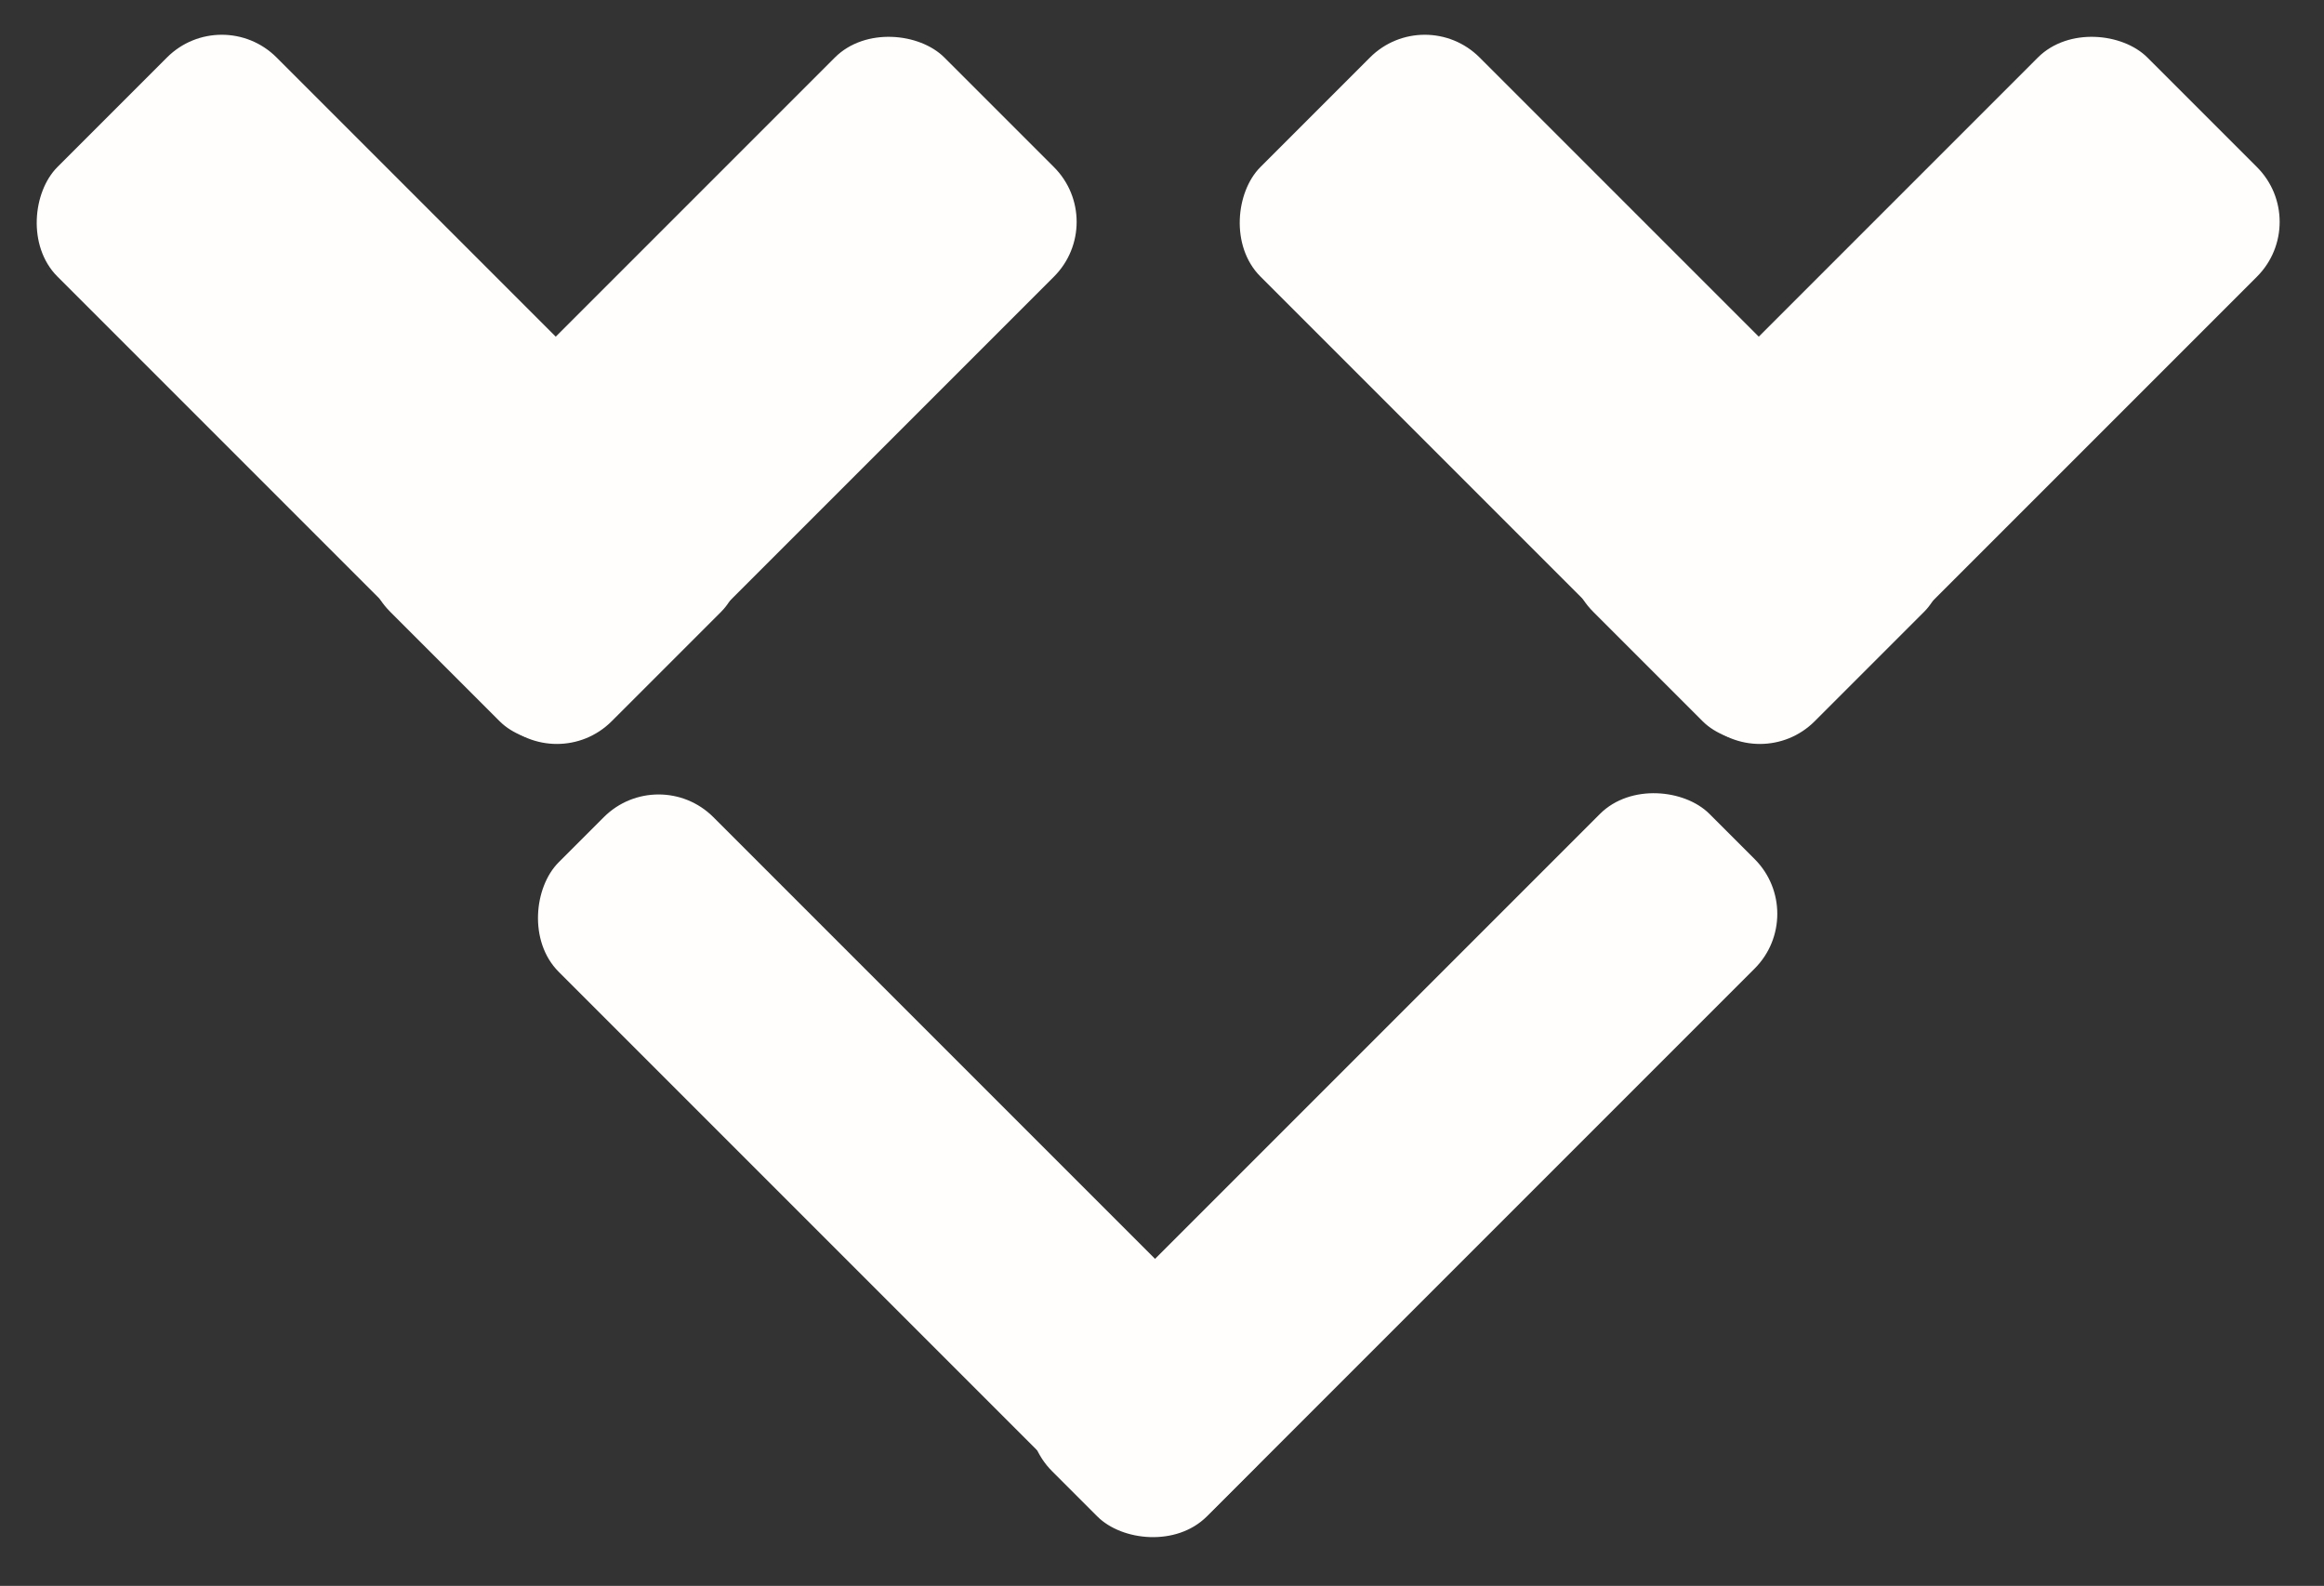
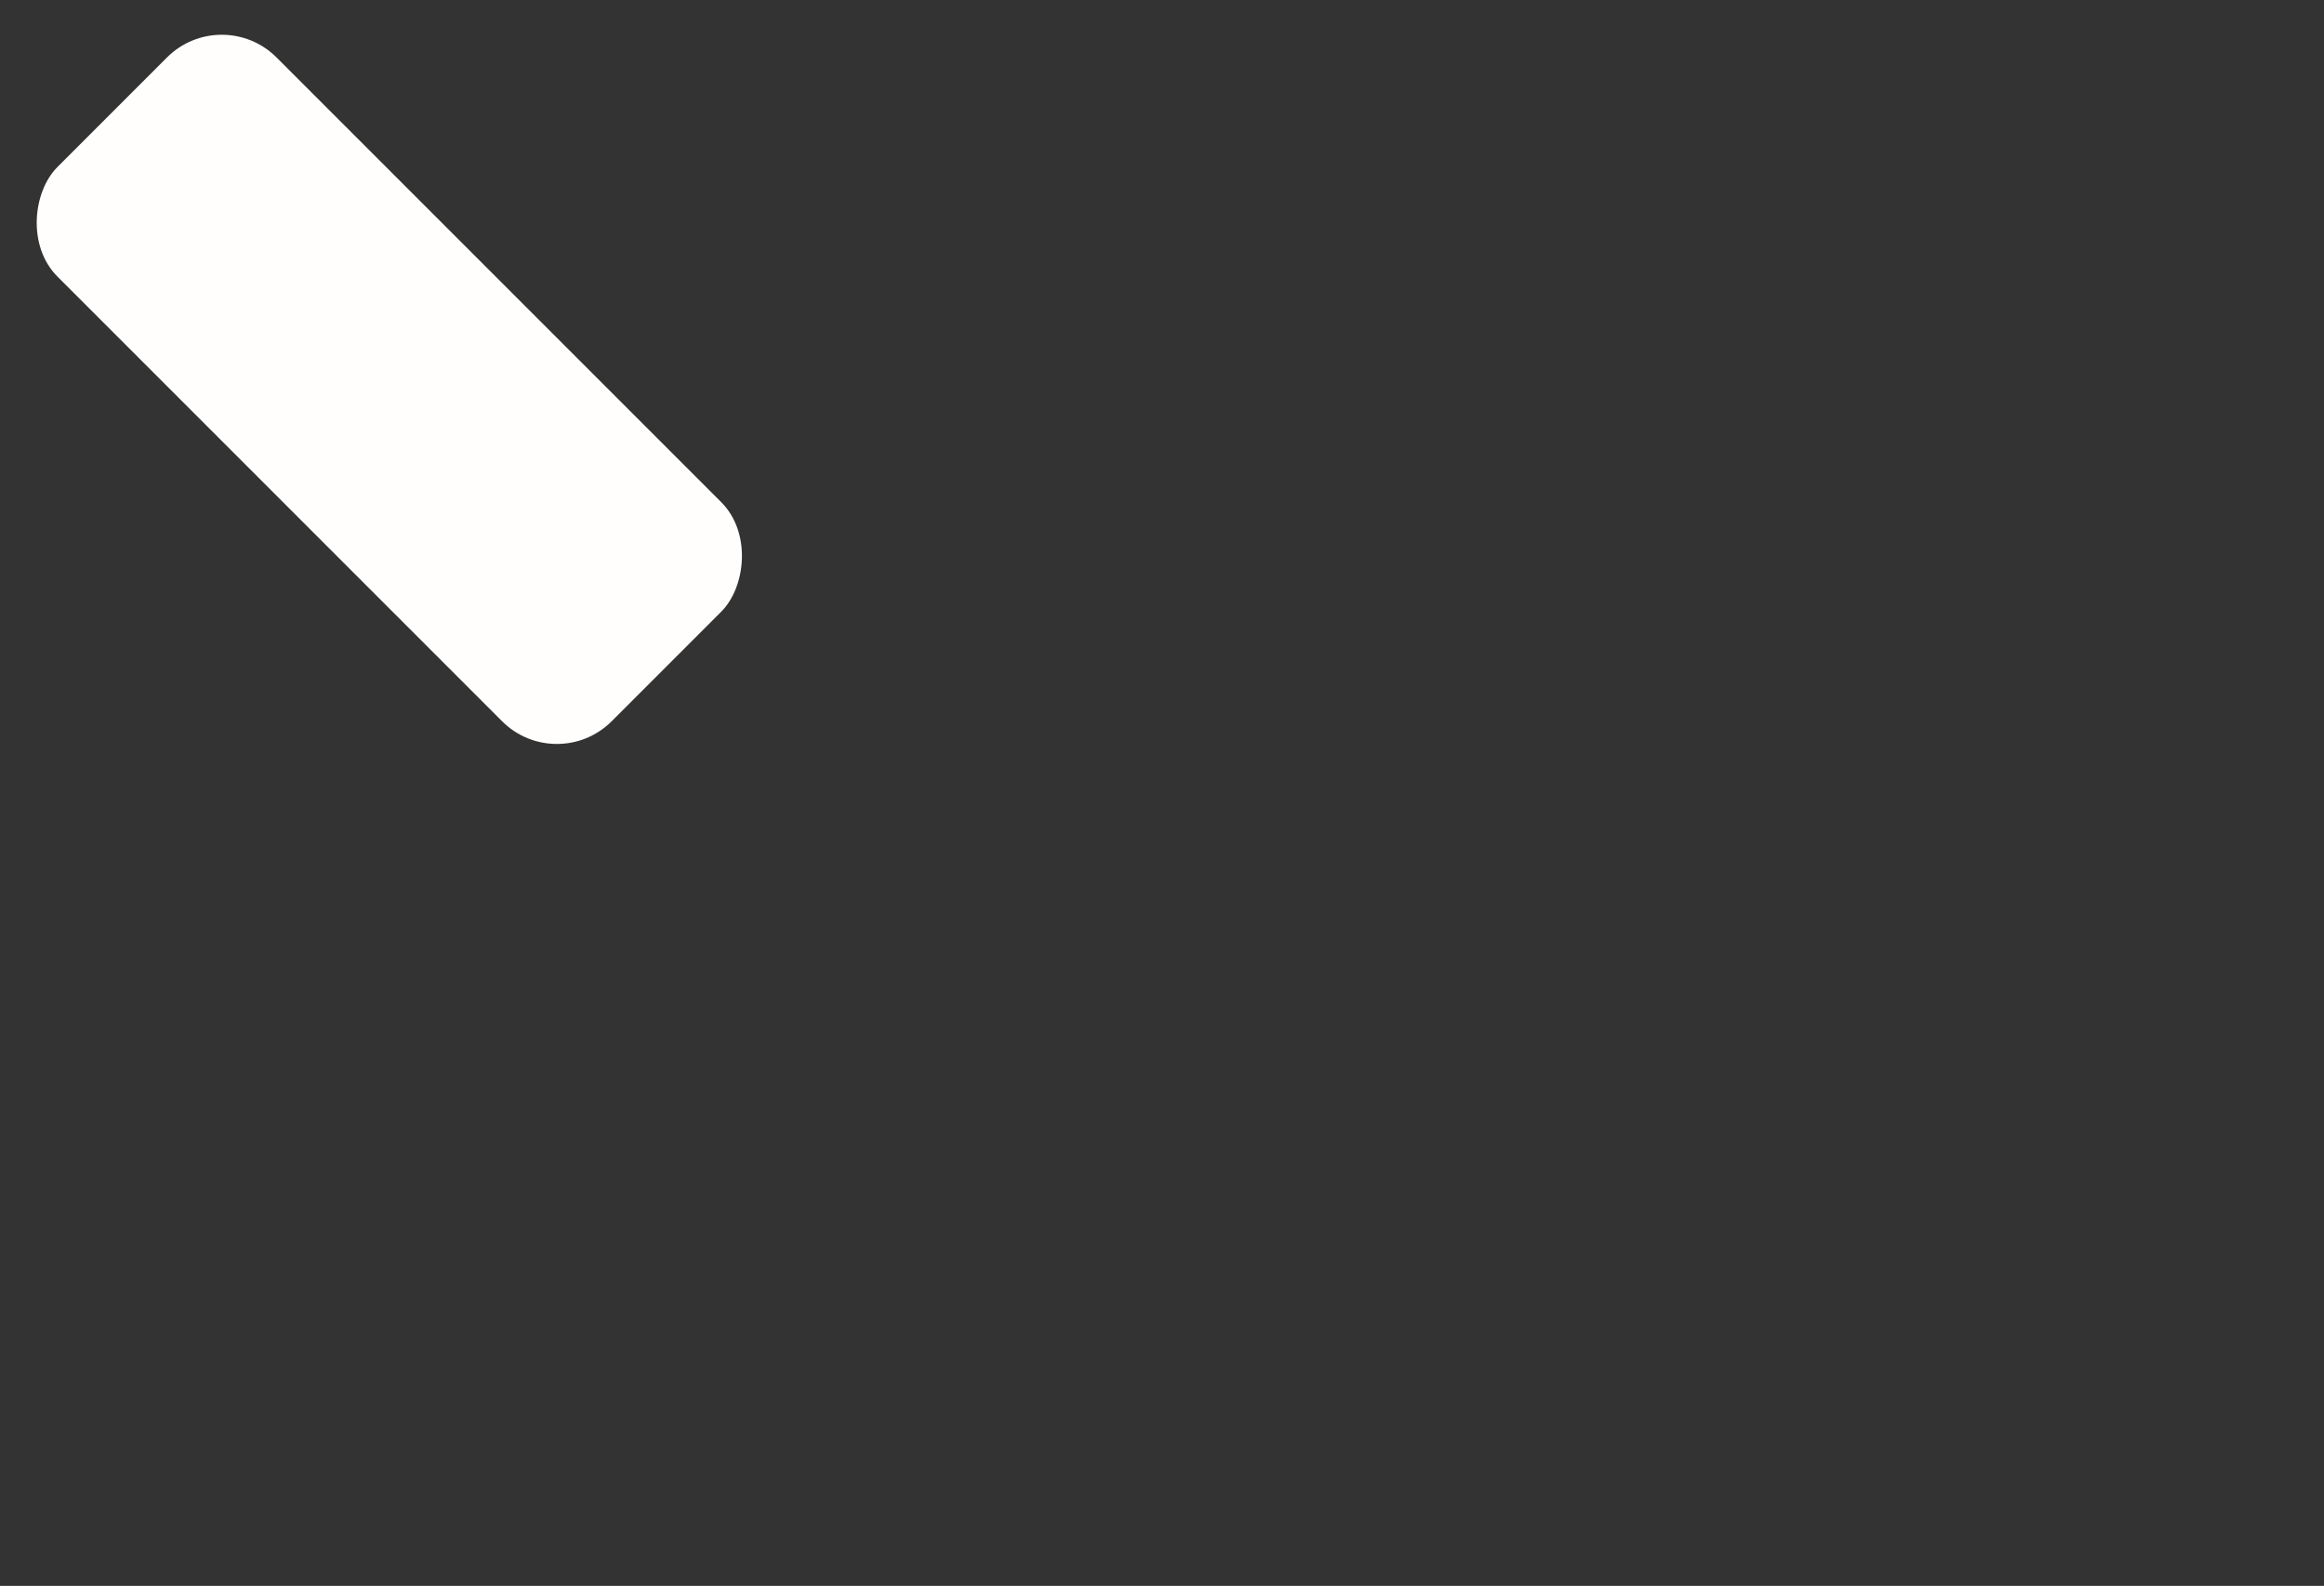
<svg xmlns="http://www.w3.org/2000/svg" width="255px" height="174px" viewBox="0 0 255 174" version="1.1">
  <rect x="0" y="0" width="255" height="174" fill="#333333" stroke="none" />
  <title>mellow</title>
  <desc>Created with Sketch.</desc>
  <g id="Page-1" stroke="none" stroke-width="1" fill="none" fill-rule="evenodd">
    <g id="kazewaze" transform="translate(0.219, 0.219)" fill="#FFFEFC" stroke="#FFFEFC">
-       <rect id="Rectangle" transform="translate(174.5, 42.5) rotate(45) translate(-174.5, -42.5) " x="132" y="26" width="85" height="33" rx="8" />
-       <rect id="Rectangle-Copy" transform="translate(211.01, 42.51) rotate(-45) translate(-211.01, -42.51) " x="168.51" y="26.01" width="85" height="33" rx="8" />
-       <rect id="Rectangle-Copy" transform="translate(153.768, 127.621) rotate(-45) translate(-153.768, -127.621) " x="103.268" y="116.121" width="101" height="23" rx="8" />
-       <rect id="Rectangle-Copy" transform="translate(99.268, 127.621) rotate(45) translate(-99.268, -127.621) " x="49.268" y="116.121" width="100" height="23" rx="8" />
      <rect id="Rectangle" transform="translate(42.5, 42.5) rotate(45) translate(-42.5, -42.5) " x="0" y="26" width="85" height="33" rx="8" />
-       <rect id="Rectangle-Copy" transform="translate(79.01, 42.51) rotate(-45) translate(-79.01, -42.51) " x="36.51" y="26.01" width="85" height="33" rx="8" />
    </g>
  </g>
</svg>